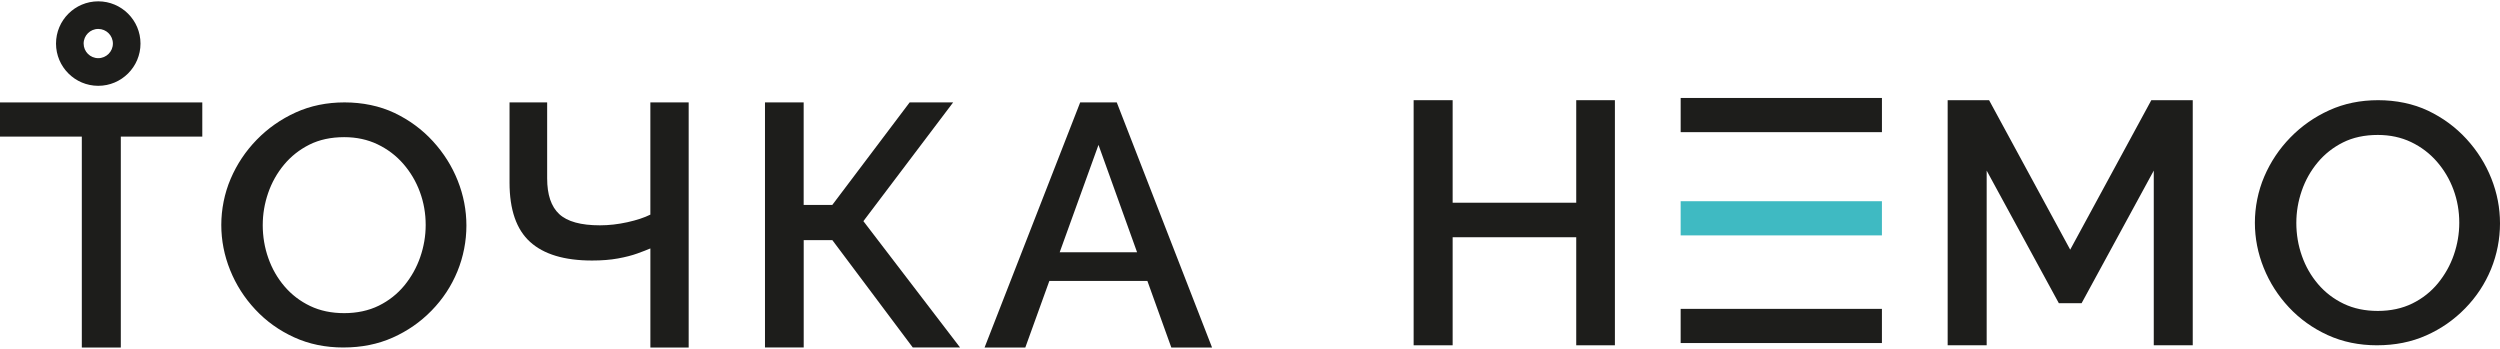
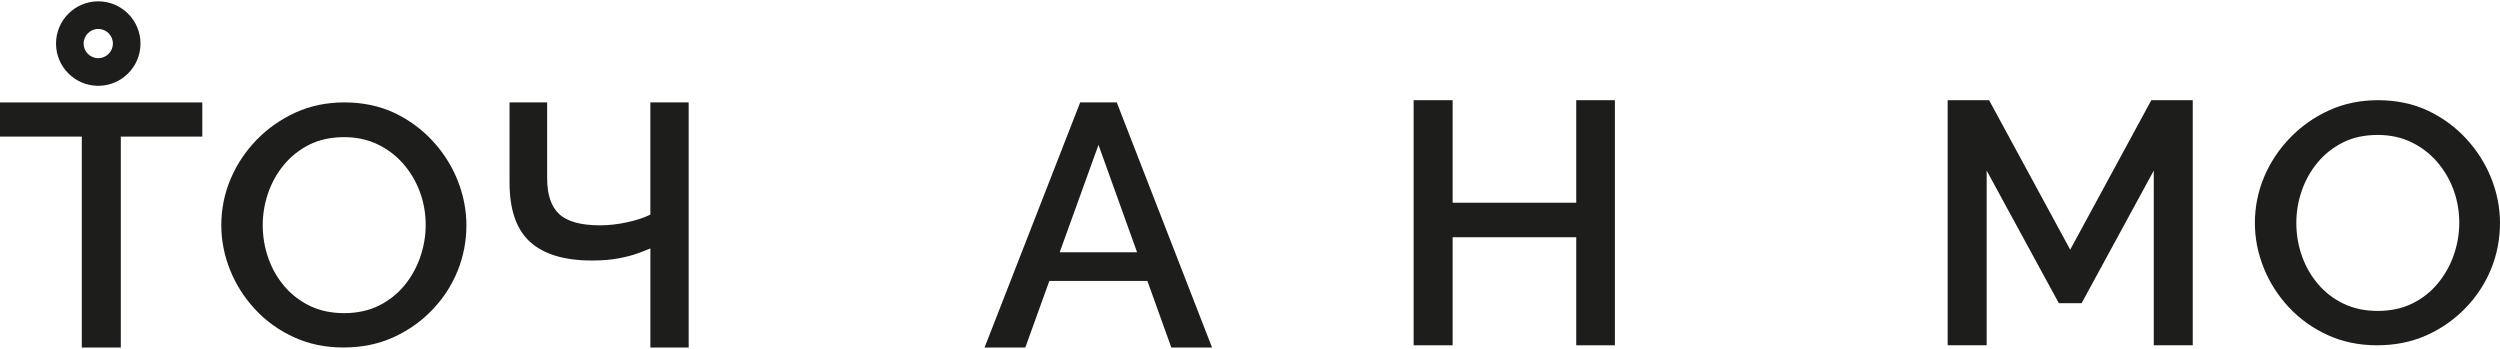
<svg xmlns="http://www.w3.org/2000/svg" width="172" height="24" viewBox="0 0 172 24" fill="none">
  <path d="M111.105 6.893V23.756H108.445V16.322H99.942V23.756H97.258V6.893H99.942V13.947H108.445V6.893H111.105Z" fill="#1D1D1B" />
  <path d="M148.179 23.756V11.738L143.215 20.858H141.647L136.683 11.738V23.756H133.999V6.893H136.849L142.43 17.177L148.011 6.893H150.861V23.756H148.177H148.179Z" fill="#1D1D1B" />
  <path d="M163.542 23.756C162.302 23.756 161.169 23.522 160.145 23.054C159.12 22.585 158.231 21.949 157.478 21.145C156.726 20.341 156.148 19.435 155.743 18.428C155.338 17.421 155.136 16.387 155.136 15.325C155.136 14.263 155.349 13.158 155.78 12.151C156.21 11.144 156.81 10.246 157.578 9.458C158.348 8.669 159.24 8.045 160.257 7.584C161.274 7.122 162.394 6.893 163.618 6.893C164.842 6.893 166.036 7.135 167.053 7.618C168.068 8.103 168.949 8.75 169.694 9.563C170.437 10.375 171.008 11.28 171.404 12.279C171.802 13.278 172 14.309 172 15.37C172 16.431 171.793 17.513 171.381 18.52C170.967 19.527 170.376 20.425 169.606 21.213C168.838 22.002 167.945 22.623 166.929 23.075C165.912 23.529 164.784 23.755 163.543 23.755L163.542 23.756ZM157.987 15.325C157.987 16.121 158.114 16.883 158.372 17.609C158.628 18.335 158.999 18.983 159.487 19.553C159.975 20.123 160.562 20.572 161.248 20.9C161.934 21.228 162.716 21.392 163.592 21.392C164.468 21.392 165.278 21.221 165.973 20.877C166.668 20.534 167.254 20.069 167.735 19.484C168.213 18.898 168.578 18.247 168.826 17.529C169.073 16.81 169.198 16.077 169.198 15.327C169.198 14.531 169.065 13.774 168.801 13.056C168.536 12.338 168.156 11.694 167.66 11.123C167.164 10.553 166.572 10.105 165.886 9.776C165.2 9.449 164.435 9.284 163.592 9.284C162.683 9.284 161.885 9.456 161.199 9.799C160.513 10.142 159.93 10.603 159.451 11.181C158.971 11.759 158.608 12.406 158.36 13.125C158.113 13.843 157.988 14.576 157.988 15.326L157.987 15.325Z" fill="#1D1D1B" />
-   <path d="M129.477 6.74H115.63V9.092H129.477V6.74Z" fill="#1D1D1B" />
-   <path d="M129.476 13.844H115.629V16.195H129.476V13.844Z" fill="#3FBAC2" />
-   <path d="M129.476 21.25H115.629V23.601H129.476V21.25Z" fill="#1D1D1B" />
  <path d="M13.918 9.398H8.312V23.91H5.629V9.398H0V7.047H13.918V9.398Z" fill="#1D1D1B" />
  <path d="M23.631 23.908C22.391 23.908 21.258 23.675 20.233 23.206C19.209 22.738 18.319 22.102 17.567 21.297C16.815 20.494 16.237 19.588 15.832 18.581C15.427 17.574 15.225 16.539 15.225 15.477C15.225 14.415 15.438 13.311 15.869 12.304C16.299 11.297 16.899 10.398 17.667 9.61C18.437 8.822 19.329 8.197 20.346 7.736C21.363 7.275 22.482 7.045 23.707 7.045C24.931 7.045 26.125 7.287 27.142 7.771C28.157 8.256 29.038 8.903 29.783 9.715C30.526 10.527 31.097 11.433 31.493 12.431C31.89 13.431 32.089 14.461 32.089 15.522C32.089 16.583 31.882 17.665 31.469 18.672C31.056 19.679 30.465 20.577 29.695 21.366C28.927 22.154 28.034 22.775 27.018 23.227C26.001 23.681 24.872 23.907 23.632 23.907L23.631 23.908ZM18.076 15.477C18.076 16.273 18.203 17.035 18.461 17.761C18.717 18.487 19.088 19.136 19.576 19.705C20.064 20.275 20.651 20.725 21.337 21.052C22.023 21.381 22.805 21.544 23.681 21.544C24.556 21.544 25.367 21.373 26.062 21.03C26.757 20.686 27.343 20.221 27.824 19.637C28.302 19.05 28.667 18.4 28.914 17.681C29.162 16.963 29.287 16.229 29.287 15.48C29.287 14.684 29.154 13.927 28.889 13.208C28.625 12.49 28.245 11.846 27.749 11.275C27.253 10.706 26.66 10.257 25.974 9.929C25.289 9.601 24.524 9.436 23.681 9.436C22.772 9.436 21.974 9.609 21.288 9.951C20.602 10.295 20.019 10.756 19.54 11.333C19.06 11.911 18.697 12.559 18.449 13.277C18.202 13.995 18.077 14.729 18.077 15.478L18.076 15.477Z" fill="#1D1D1B" />
  <path d="M44.746 23.909V17.092C44.525 17.187 44.228 17.302 43.855 17.437C43.483 17.572 43.036 17.687 42.513 17.782C41.991 17.877 41.398 17.924 40.732 17.924C38.831 17.924 37.411 17.497 36.469 16.642C35.527 15.788 35.056 14.426 35.056 12.557V7.047H37.644V12.272C37.644 13.396 37.921 14.216 38.475 14.729C39.029 15.244 39.963 15.502 41.278 15.502C41.895 15.502 42.525 15.43 43.166 15.288C43.806 15.146 44.333 14.972 44.745 14.766V7.047H47.381V23.91H44.745L44.746 23.909Z" fill="#1D1D1B" />
-   <path d="M52.631 23.908V7.045H55.292V14.099H57.262L62.584 7.045H65.576L59.401 15.215L66.052 23.907H62.799L57.265 16.52H55.295V23.907H52.633L52.631 23.908Z" fill="#1D1D1B" />
  <path d="M74.316 7.047H76.834L83.39 23.91H80.587L78.939 19.326H72.196L70.541 23.91H67.738L74.316 7.047ZM78.231 17.355L75.576 9.968L72.907 17.355H78.231Z" fill="#1D1D1B" />
  <path d="M6.76 5.904C5.157 5.904 3.854 4.601 3.854 2.998C3.854 1.395 5.157 0.092 6.76 0.092C8.363 0.092 9.666 1.395 9.666 2.998C9.666 4.601 8.361 5.904 6.76 5.904ZM6.76 1.991C6.205 1.991 5.754 2.442 5.754 2.997C5.754 3.551 6.205 4.002 6.76 4.002C7.314 4.002 7.767 3.551 7.767 2.997C7.767 2.442 7.316 1.991 6.76 1.991Z" fill="#1D1D1B" />
</svg>